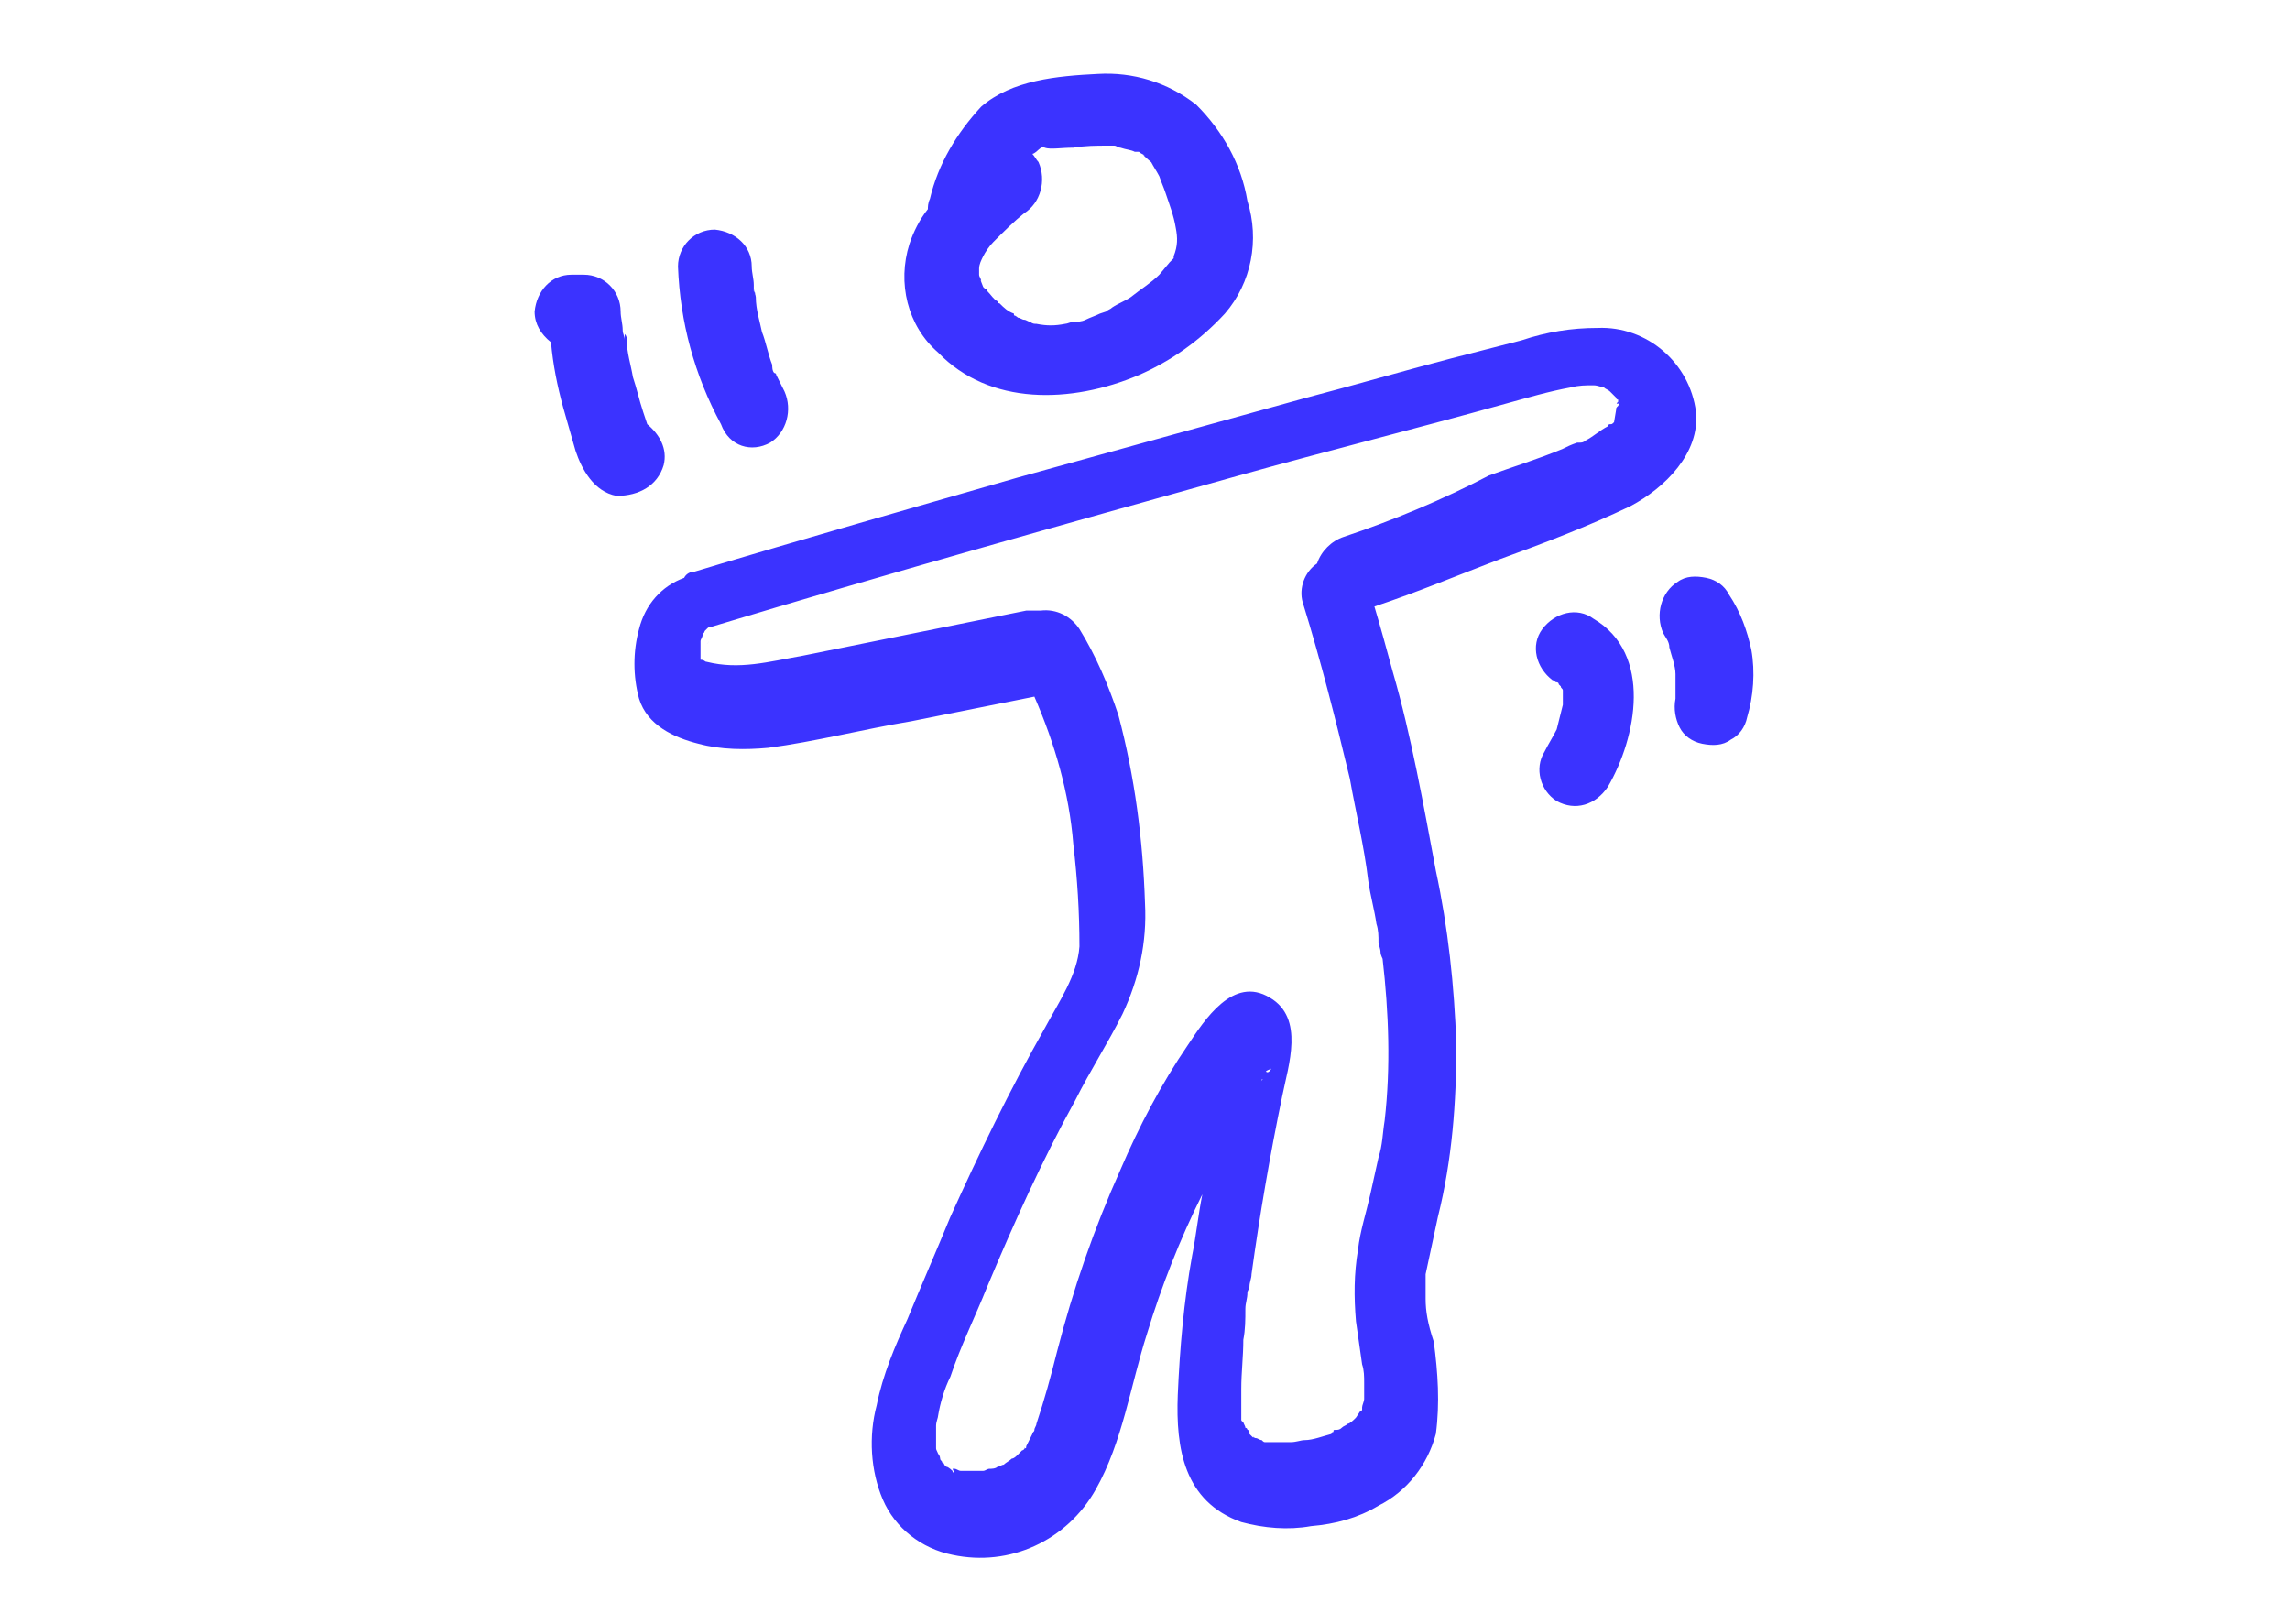
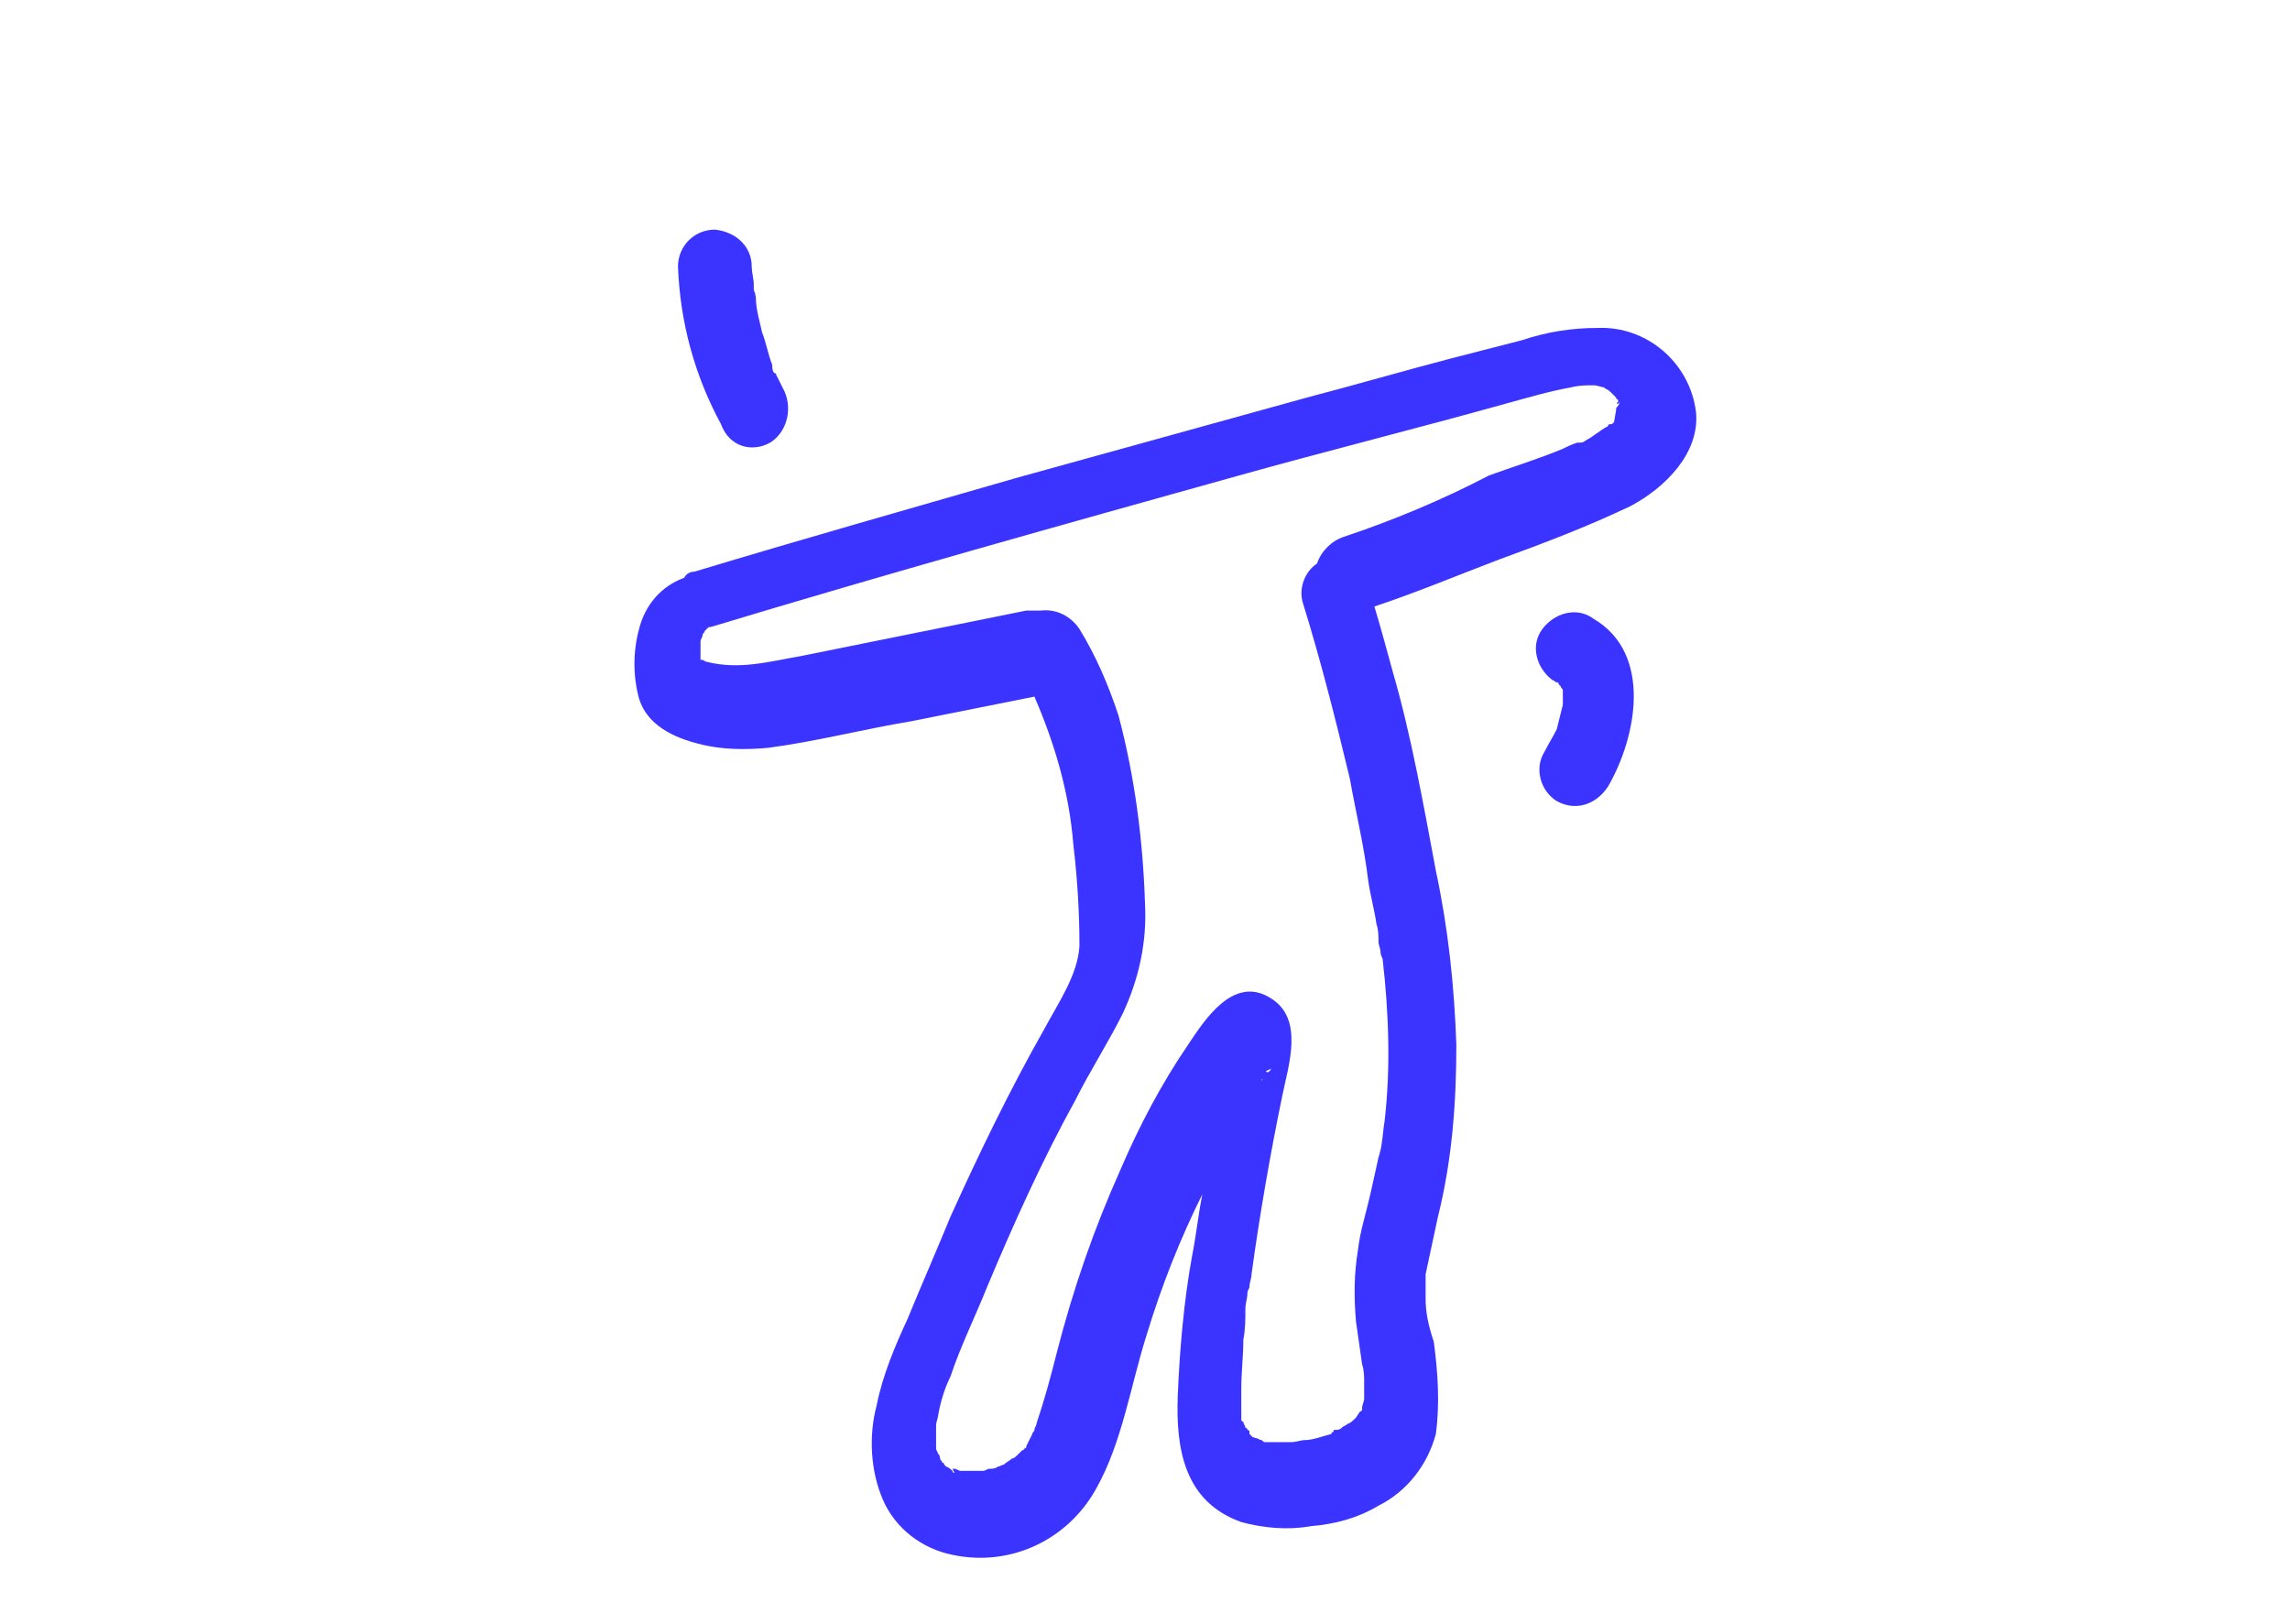
<svg xmlns="http://www.w3.org/2000/svg" version="1.1" baseProfile="basic" id="Layer_1" x="0px" y="0px" viewBox="0 0 111.8 79.3" xml:space="preserve">
  <style type="text/css">
	.st0{fill:#3B33FF;}
</style>
  <g id="Bewegung" transform="translate(-20.4 -23.389)">
    <path id="Path_364" class="st0" d="M100,48.1c1.7-0.9,3.4-2.6,3.2-4.6c-0.3-2.4-2.4-4.2-4.8-4.1c-1.3,0-2.5,0.2-3.7,0.6   c-1.2,0.3-2.3,0.6-3.5,0.9c-2.3,0.6-4.7,1.3-7,1.9c-4.7,1.3-9.4,2.6-14.1,3.9c-5.2,1.5-10.5,3-15.8,4.6c-0.2,0-0.4,0.1-0.5,0.3   c-1.1,0.4-1.9,1.3-2.2,2.5c-0.3,1.1-0.3,2.3,0,3.4c0.4,1.3,1.7,1.9,2.9,2.2c1.1,0.3,2.3,0.3,3.4,0.2c2.3-0.3,4.6-0.9,7-1.3   c2-0.4,4-0.8,6-1.2c1,2.3,1.7,4.7,1.9,7.2c0.2,1.7,0.3,3.3,0.3,5c-0.1,1.4-1,2.7-1.7,4c-1.7,3-3.2,6.1-4.6,9.2   c-0.7,1.7-1.4,3.3-2.1,5c-0.6,1.3-1.2,2.7-1.5,4.2c-0.4,1.5-0.3,3.2,0.3,4.6c0.6,1.4,1.9,2.4,3.4,2.7c2.8,0.6,5.6-0.7,7-3.2   c1.3-2.3,1.7-5.1,2.5-7.6c0.7-2.3,1.6-4.6,2.7-6.8c-0.2,1-0.3,2-0.5,3c-0.4,2.2-0.6,4.5-0.7,6.8c-0.1,2.6,0.3,5.2,3.1,6.2   c1.1,0.3,2.3,0.4,3.4,0.2c1.2-0.1,2.3-0.4,3.3-1c1.4-0.7,2.4-2,2.8-3.5c0.2-1.5,0.1-3-0.1-4.5C90.1,88,90,87.4,90,86.8v-1.2   l0.6-2.8c0.7-2.8,0.9-5.6,0.9-8.4c-0.1-2.9-0.4-5.7-1-8.5c-0.6-3.2-1.2-6.6-2.1-9.7c-0.3-1.1-0.6-2.2-0.9-3.2   c2.1-0.7,4-1.5,6.1-2.3C95.8,49.9,97.9,49.1,100,48.1z M54.9,54.8c0.1,0,0.1-0.1,0.1-0.1l0,0C55,54.8,54.9,54.8,54.9,54.8z    M54.9,56.5L54.9,56.5L54.9,56.5z M81.9,76.2c0.1,0,0.1-0.1,0.1-0.1C82.1,76,82,76.2,81.9,76.2z M82.5,75.5   c-0.1,0.2-0.2,0.3-0.3,0.2C82.3,75.6,82.5,75.6,82.5,75.5L82.5,75.5z M86,49.6c-0.6,0.2-1.1,0.7-1.3,1.3c-0.6,0.4-0.9,1.2-0.7,1.9   c0.9,2.9,1.6,5.7,2.3,8.6c0.3,1.7,0.7,3.3,0.9,5c0.1,0.7,0.3,1.4,0.4,2.1c0.1,0.3,0.1,0.6,0.1,0.9c0,0.1,0.1,0.3,0.1,0.5   c0,0.1,0.1,0.3,0.1,0.3c0.3,2.6,0.4,5.3,0.1,7.9c-0.1,0.6-0.1,1.2-0.3,1.8l-0.4,1.8c-0.2,0.9-0.5,1.8-0.6,2.7   c-0.2,1.2-0.2,2.3-0.1,3.5c0.1,0.7,0.2,1.4,0.3,2.1c0.1,0.3,0.1,0.6,0.1,0.9v0.8c0,0.1-0.1,0.3-0.1,0.4v0.1c0,0,0,0.1-0.1,0.1   c0,0,0,0,0,0l-0.2,0.3c-0.1,0.1-0.1,0.1-0.1,0.1c0,0-0.2,0.2-0.3,0.2c-0.1,0.1-0.2,0.1-0.3,0.2c-0.1,0.1-0.2,0.1-0.3,0.1   c-0.1,0-0.1,0-0.1,0.1c-0.1,0-0.1,0.1-0.1,0.1c-0.4,0.1-0.9,0.3-1.3,0.3l0,0c-0.2,0-0.4,0.1-0.7,0.1h-1.2c-0.1,0-0.1,0-0.2-0.1   c-0.1,0-0.2-0.1-0.3-0.1c0,0-0.1,0-0.1-0.1c0,0,0,0,0,0c0,0.1,0,0.1-0.1,0l-0.1-0.1v-0.1l0,0c0-0.1-0.1-0.1-0.1-0.1s0-0.1-0.1-0.1   c0-0.1-0.1-0.2-0.1-0.3c0,0-0.1,0-0.1-0.1v-0.1l0,0v-0.1l0,0v-1.3c0-0.8,0.1-1.6,0.1-2.4c0.1-0.5,0.1-1,0.1-1.5   c0-0.3,0.1-0.5,0.1-0.8c0-0.1,0.1-0.2,0.1-0.3c0-0.2,0.1-0.4,0.1-0.6c0.4-2.9,0.9-5.8,1.5-8.7c0.3-1.5,1.1-3.8-0.6-4.8   c-1.8-1.1-3.2,1.1-4,2.3c-1.3,1.9-2.4,4-3.3,6.1c-1.3,2.9-2.3,5.8-3.1,8.9c-0.3,1.2-0.6,2.3-1,3.5c0,0.1-0.1,0.2-0.1,0.3   c0,0.1-0.1,0.1-0.1,0.2c-0.1,0.2-0.2,0.4-0.3,0.6c0,0.1,0,0.1-0.1,0.1c0.1-0.1,0,0.1-0.1,0.1l0,0l0,0l-0.2,0.2   c-0.1,0.1-0.2,0.2-0.3,0.2c-0.1,0.1-0.3,0.2-0.4,0.3c-0.1,0-0.2,0.1-0.3,0.1c-0.1,0.1-0.3,0.1-0.4,0.1c-0.1,0-0.2,0.1-0.3,0.1h-1.1   c-0.1,0-0.2-0.1-0.3-0.1h-0.1L67,95.3c-0.1,0-0.1-0.1-0.1-0.1c0,0-0.2-0.2-0.3-0.2l-0.1-0.1c0,0,0-0.1-0.1-0.1c0,0,0,0,0,0   c0-0.1-0.1-0.1-0.1-0.2c0-0.1-0.1-0.3-0.1-0.2c0-0.1-0.1-0.2-0.1-0.3v-1.1c0-0.2,0.1-0.4,0.1-0.5c0.1-0.6,0.3-1.3,0.6-1.9   c0.5-1.5,1.2-2.9,1.8-4.4c1.3-3.1,2.7-6.2,4.3-9.1c0.7-1.4,1.6-2.8,2.3-4.2c0.8-1.7,1.2-3.5,1.1-5.4c-0.1-3.1-0.5-6.2-1.3-9.2   c-0.5-1.5-1.1-2.9-1.9-4.2c-0.4-0.6-1.1-1-1.9-0.9h-0.7l-10.9,2.2c-1.7,0.3-3.1,0.7-4.7,0.3c-0.1,0-0.1-0.1-0.3-0.1v-0.9   c0-0.1,0.1-0.2,0.1-0.3s0.1-0.1,0.1-0.2l0.1-0.1c0.1-0.1,0.1-0.1,0.2-0.1c8.6-2.6,17.2-5,25.8-7.4c4.3-1.2,8.7-2.3,13-3.5   c1.1-0.3,2.1-0.6,3.2-0.8c0.4-0.1,0.7-0.1,1.1-0.1c0.2,0,0.4,0.1,0.5,0.1c0.1,0.1,0.2,0.1,0.3,0.2l0,0l0.2,0.2c0,0,0.1,0.1,0.1,0.1   c0,0.1,0.1,0.1,0.1,0.1l0,0v0.1l0,0c-0.1,0.1-0.1,0.1,0,0.1l0,0c0.1-0.1,0.1-0.1,0,0.1c-0.1,0.1-0.1,0.1-0.1,0.2L99.2,44   c-0.1,0.1-0.1,0.1-0.2,0.1c0,0-0.1,0-0.1,0.1c0,0,0,0,0,0c-0.4,0.2-0.7,0.5-1.1,0.7c-0.1,0.1-0.2,0.1-0.3,0.1h-0.1   c-0.3,0.1-0.5,0.2-0.7,0.3c-1.2,0.5-2.5,0.9-3.6,1.3C90.8,47.8,88.4,48.8,86,49.6L86,49.6z" />
    <path id="Path_365" class="st0" d="M81.2,92.9L81.2,92.9c0,0.1,0.1,0.2,0.1,0.3C81.3,93.1,81.2,93,81.2,92.9z" />
-     <path id="Path_366" class="st0" d="M70.4,94.6c0-0.1,0.1-0.1,0.1-0.1C70.4,94.5,70.4,94.6,70.4,94.6z" />
    <path id="Path_367" class="st0" d="M81.5,93.7L81.5,93.7c0.1,0.1,0.1,0.1,0.2,0.1C81.6,93.9,81.5,93.8,81.5,93.7z" />
-     <path id="Path_368" class="st0" d="M76,41.7c1.6-0.7,3-1.7,4.2-3c1.3-1.5,1.7-3.6,1.1-5.5c-0.3-1.8-1.2-3.4-2.5-4.7   c-1.4-1.1-3.1-1.6-4.8-1.5c-2,0.1-4.2,0.3-5.7,1.6c-1.2,1.3-2.1,2.8-2.5,4.5c-0.1,0.2-0.1,0.4-0.1,0.5c-0.4,0.5-0.7,1.1-0.9,1.7   c-0.6,1.9-0.1,4,1.4,5.3C68.7,43.2,72.7,43.1,76,41.7z M72.8,30.6c0.6-0.1,1.1-0.1,1.7-0.1h0.3c0.1,0,0.2,0.1,0.3,0.1   c0.3,0.1,0.5,0.1,0.7,0.2H76c0.1,0.1,0.2,0.1,0.3,0.2c-0.3-0.2,0.4,0.4,0.3,0.3c0.1,0.2,0.3,0.5,0.4,0.7c0.1,0.3,0.2,0.5,0.3,0.8   c0.2,0.6,0.4,1.1,0.5,1.7c0.1,0.5,0.1,0.9-0.1,1.4v0.1c0,0-0.1,0.1-0.1,0.1c0,0-0.1,0.1-0.1,0.1L77,36.8c-0.4,0.4-0.9,0.7-1.4,1.1   c-0.3,0.2-0.6,0.3-0.9,0.5c-0.1,0.1-0.2,0.1-0.3,0.2l-0.3,0.1c-0.2,0.1-0.5,0.2-0.7,0.3c-0.2,0.1-0.4,0.1-0.6,0.1   c-0.1,0-0.3,0.1-0.4,0.1c-0.5,0.1-0.9,0.1-1.4,0c-0.1,0-0.2,0-0.3-0.1c-0.1,0-0.2-0.1-0.3-0.1c-0.1,0-0.2-0.1-0.3-0.1   c-0.1-0.1-0.2-0.1-0.1-0.1c-0.1,0-0.1,0-0.1-0.1c-0.3-0.1-0.5-0.3-0.7-0.5c-0.1,0-0.1-0.1-0.1-0.1c-0.2-0.1-0.3-0.3-0.5-0.5   c0,0,0-0.1-0.1-0.1c0,0,0,0,0,0c0,0-0.1-0.1-0.1-0.1c0,0-0.2-0.5-0.1-0.3c0-0.1-0.1-0.2-0.1-0.3v-0.3c0-0.2,0.1-0.4,0.2-0.6   c0.1-0.2,0.3-0.5,0.5-0.7c0.5-0.5,1-1,1.5-1.4c0.8-0.5,1.1-1.6,0.7-2.5c-0.1-0.1-0.2-0.3-0.3-0.4c0.1,0,0.3-0.2,0.3-0.2   c0.1-0.1,0.3-0.2,0.3-0.1C71.7,30.7,72.2,30.6,72.8,30.6z" />
-     <path id="Path_369" class="st0" d="M52.8,46.1c0.2-0.8-0.2-1.5-0.8-2l-0.2-0.6c-0.2-0.6-0.3-1.1-0.5-1.7c-0.1-0.6-0.3-1.2-0.3-1.8   c0-0.1,0-0.2-0.1-0.3V40c0-0.2-0.1-0.3-0.1-0.5c0-0.3-0.1-0.6-0.1-0.9c0-1-0.8-1.8-1.8-1.8h-0.6c-1,0-1.7,0.8-1.8,1.8   c0,0.6,0.3,1.1,0.8,1.5c0.1,1.1,0.3,2.1,0.6,3.2c0.2,0.7,0.4,1.4,0.6,2.1c0.3,0.9,0.9,2,2,2.2C51.6,47.6,52.5,47.1,52.8,46.1z" />
    <path id="Path_370" class="st0" d="M58,45c0.8-0.5,1.1-1.6,0.7-2.5l-0.4-0.8c0,0,0-0.1-0.1-0.1c0,0,0,0,0,0   c-0.1-0.1-0.1-0.3-0.1-0.4c-0.2-0.5-0.3-1.1-0.5-1.6c-0.1-0.5-0.3-1.1-0.3-1.7c0-0.1-0.1-0.3-0.1-0.4c0.1,0.3,0.1,0.3,0,0.1v-0.3   c0-0.3-0.1-0.6-0.1-0.9c0-1-0.8-1.7-1.8-1.8c-1,0-1.8,0.8-1.8,1.8c0.1,2.7,0.8,5.3,2.1,7.7C56,45.2,57.1,45.5,58,45   C57.9,45,58,45,58,45z" />
    <path id="Path_371" class="st0" d="M98.2,53.6c-0.8-0.6-1.9-0.3-2.5,0.5c-0.6,0.8-0.3,1.9,0.5,2.5c0.1,0,0.1,0.1,0.2,0.1   c0,0,0.1,0,0.1,0.1c0,0,0,0,0,0l0.1,0.1l0,0c0,0.1,0.1,0.1,0.1,0.2v0.7c-0.1,0.4-0.2,0.8-0.3,1.2c-0.2,0.4-0.4,0.7-0.6,1.1   c-0.5,0.8-0.2,1.9,0.6,2.4c0,0,0,0,0,0c0.9,0.5,1.9,0.2,2.5-0.7C100.3,59.4,101.1,55.3,98.2,53.6z" />
-     <path id="Path_372" class="st0" d="M105.9,55.1c-0.2-0.9-0.5-1.8-1.1-2.7c-0.2-0.4-0.6-0.7-1.1-0.8c-0.5-0.1-1-0.1-1.4,0.2   c-0.8,0.5-1.1,1.6-0.7,2.5c0.1,0.2,0.3,0.4,0.3,0.7c0.1,0.4,0.3,0.9,0.3,1.3v1.2c-0.1,0.5,0,1,0.2,1.4c0.2,0.4,0.6,0.7,1.1,0.8   c0.5,0.1,1,0.1,1.4-0.2c0.4-0.2,0.7-0.6,0.8-1.1C106,57.4,106.1,56.2,105.9,55.1z" />
  </g>
</svg>